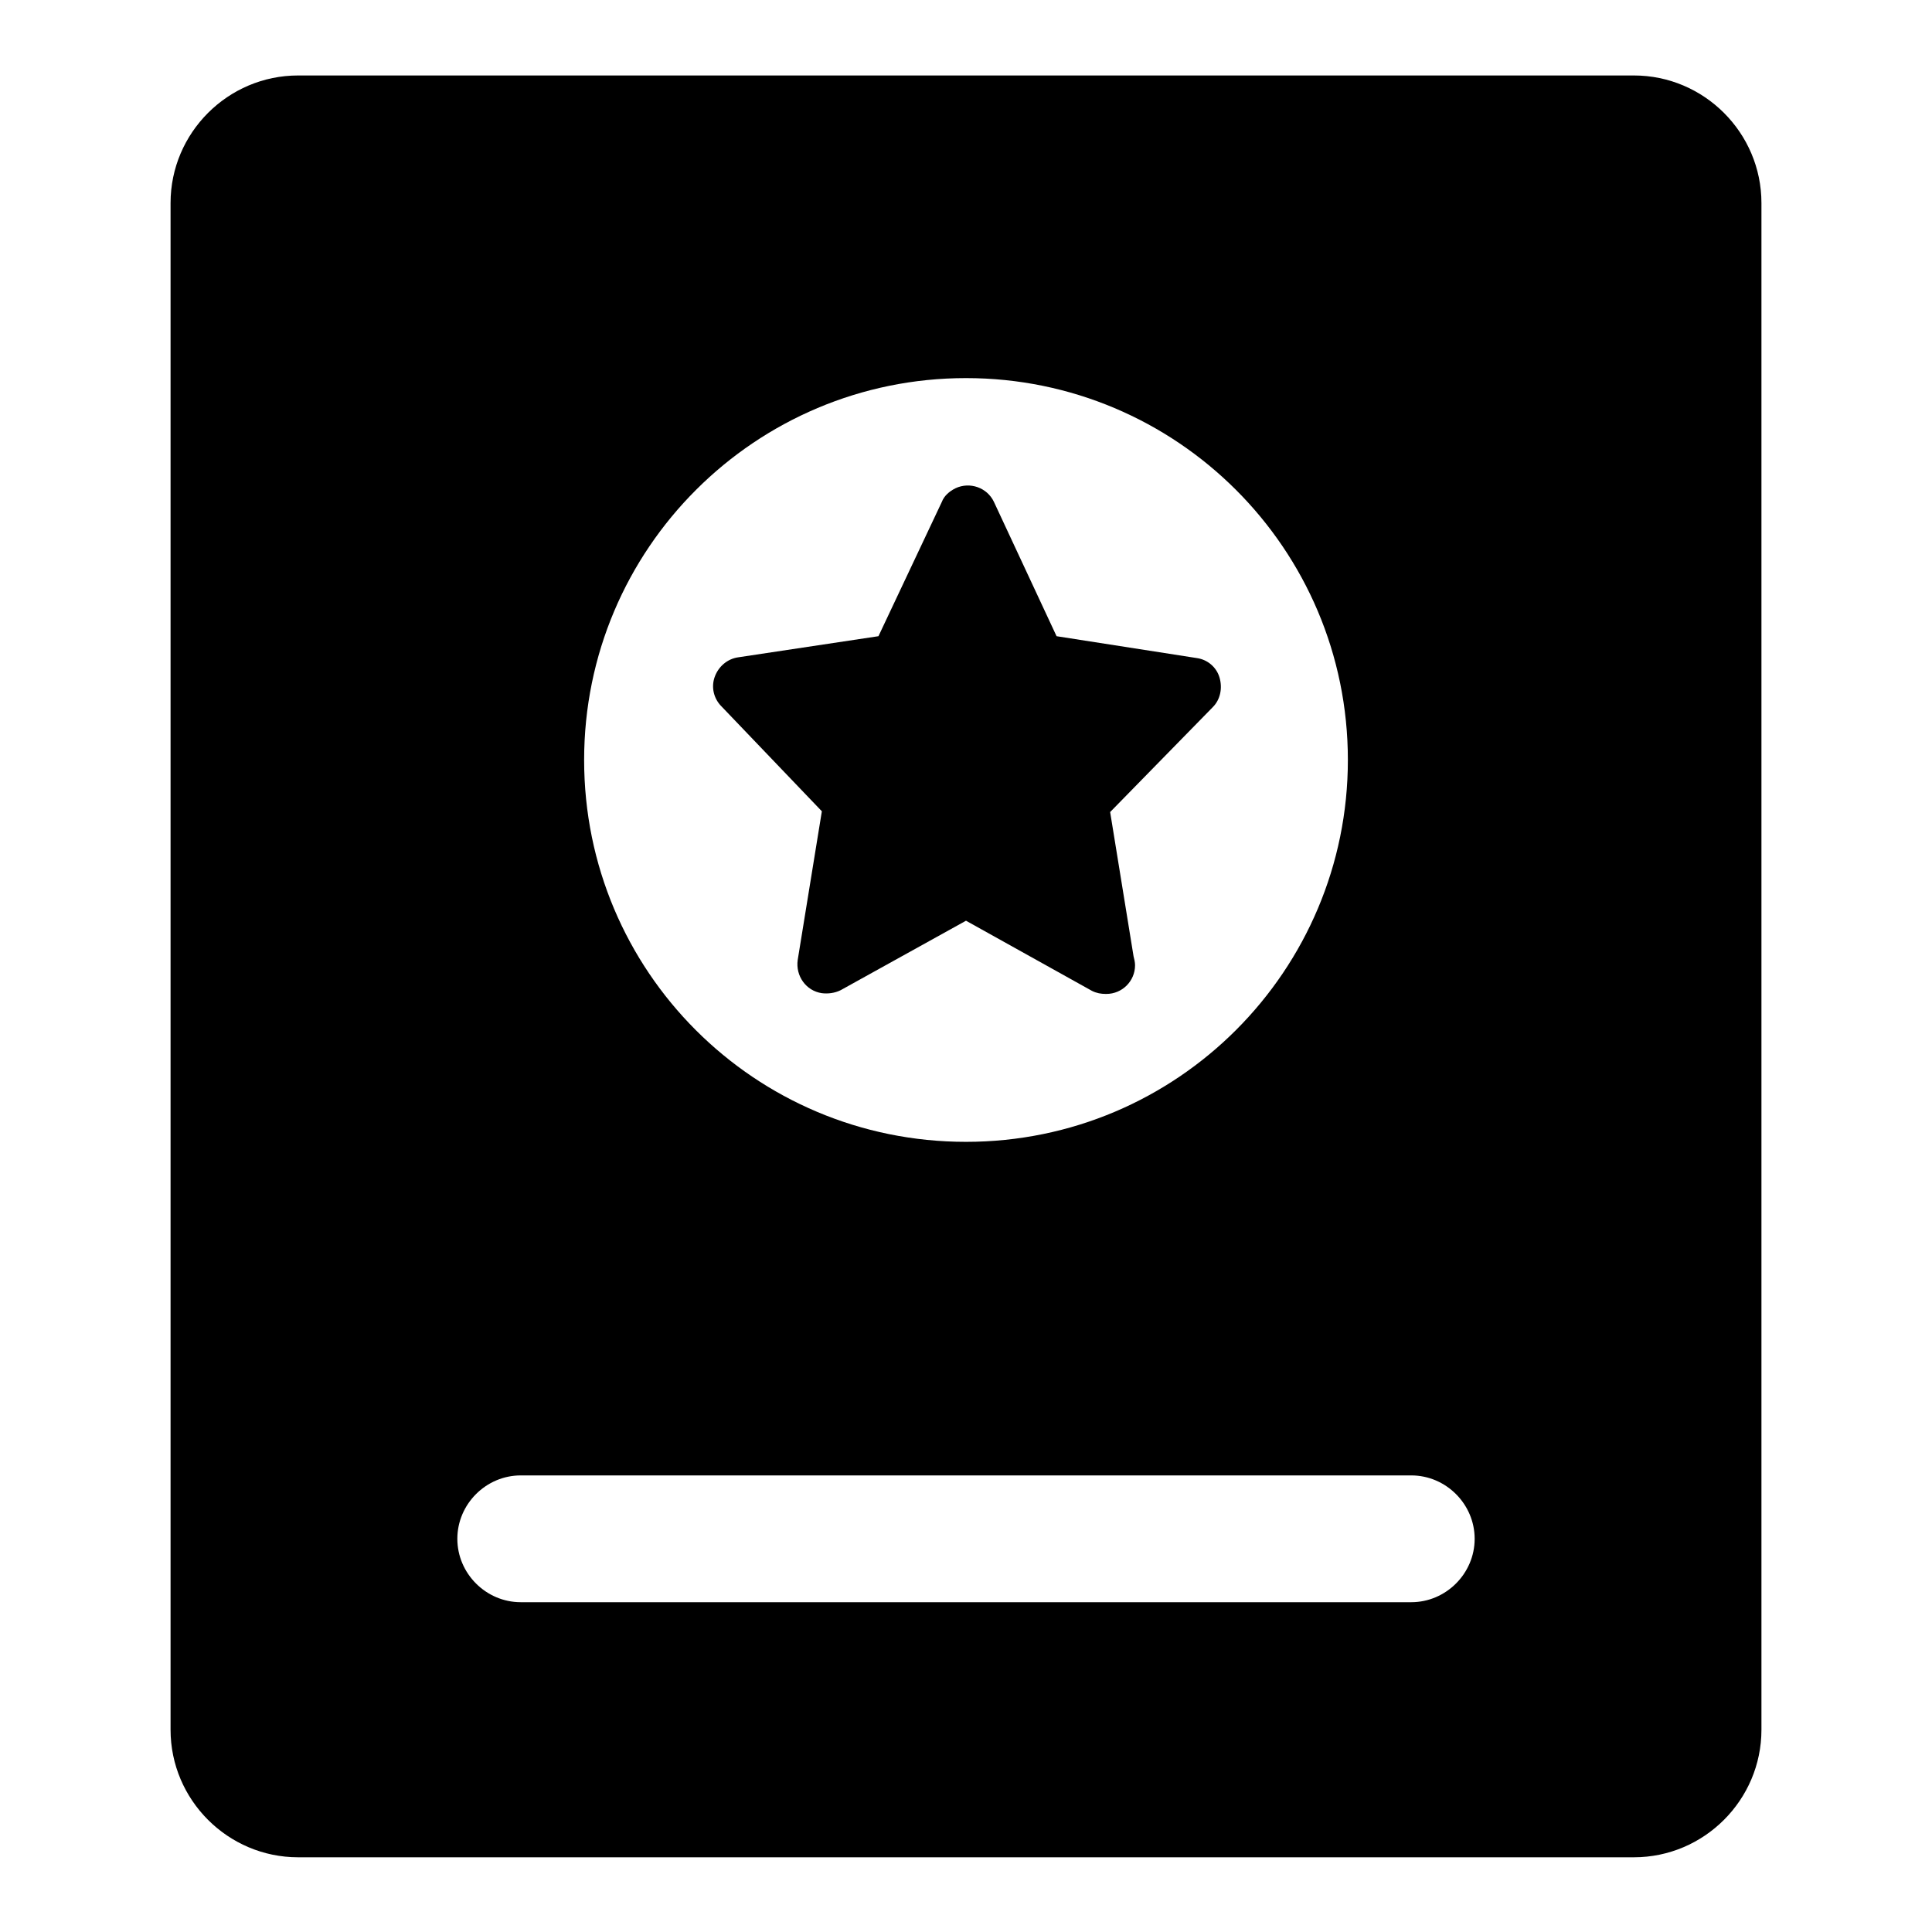
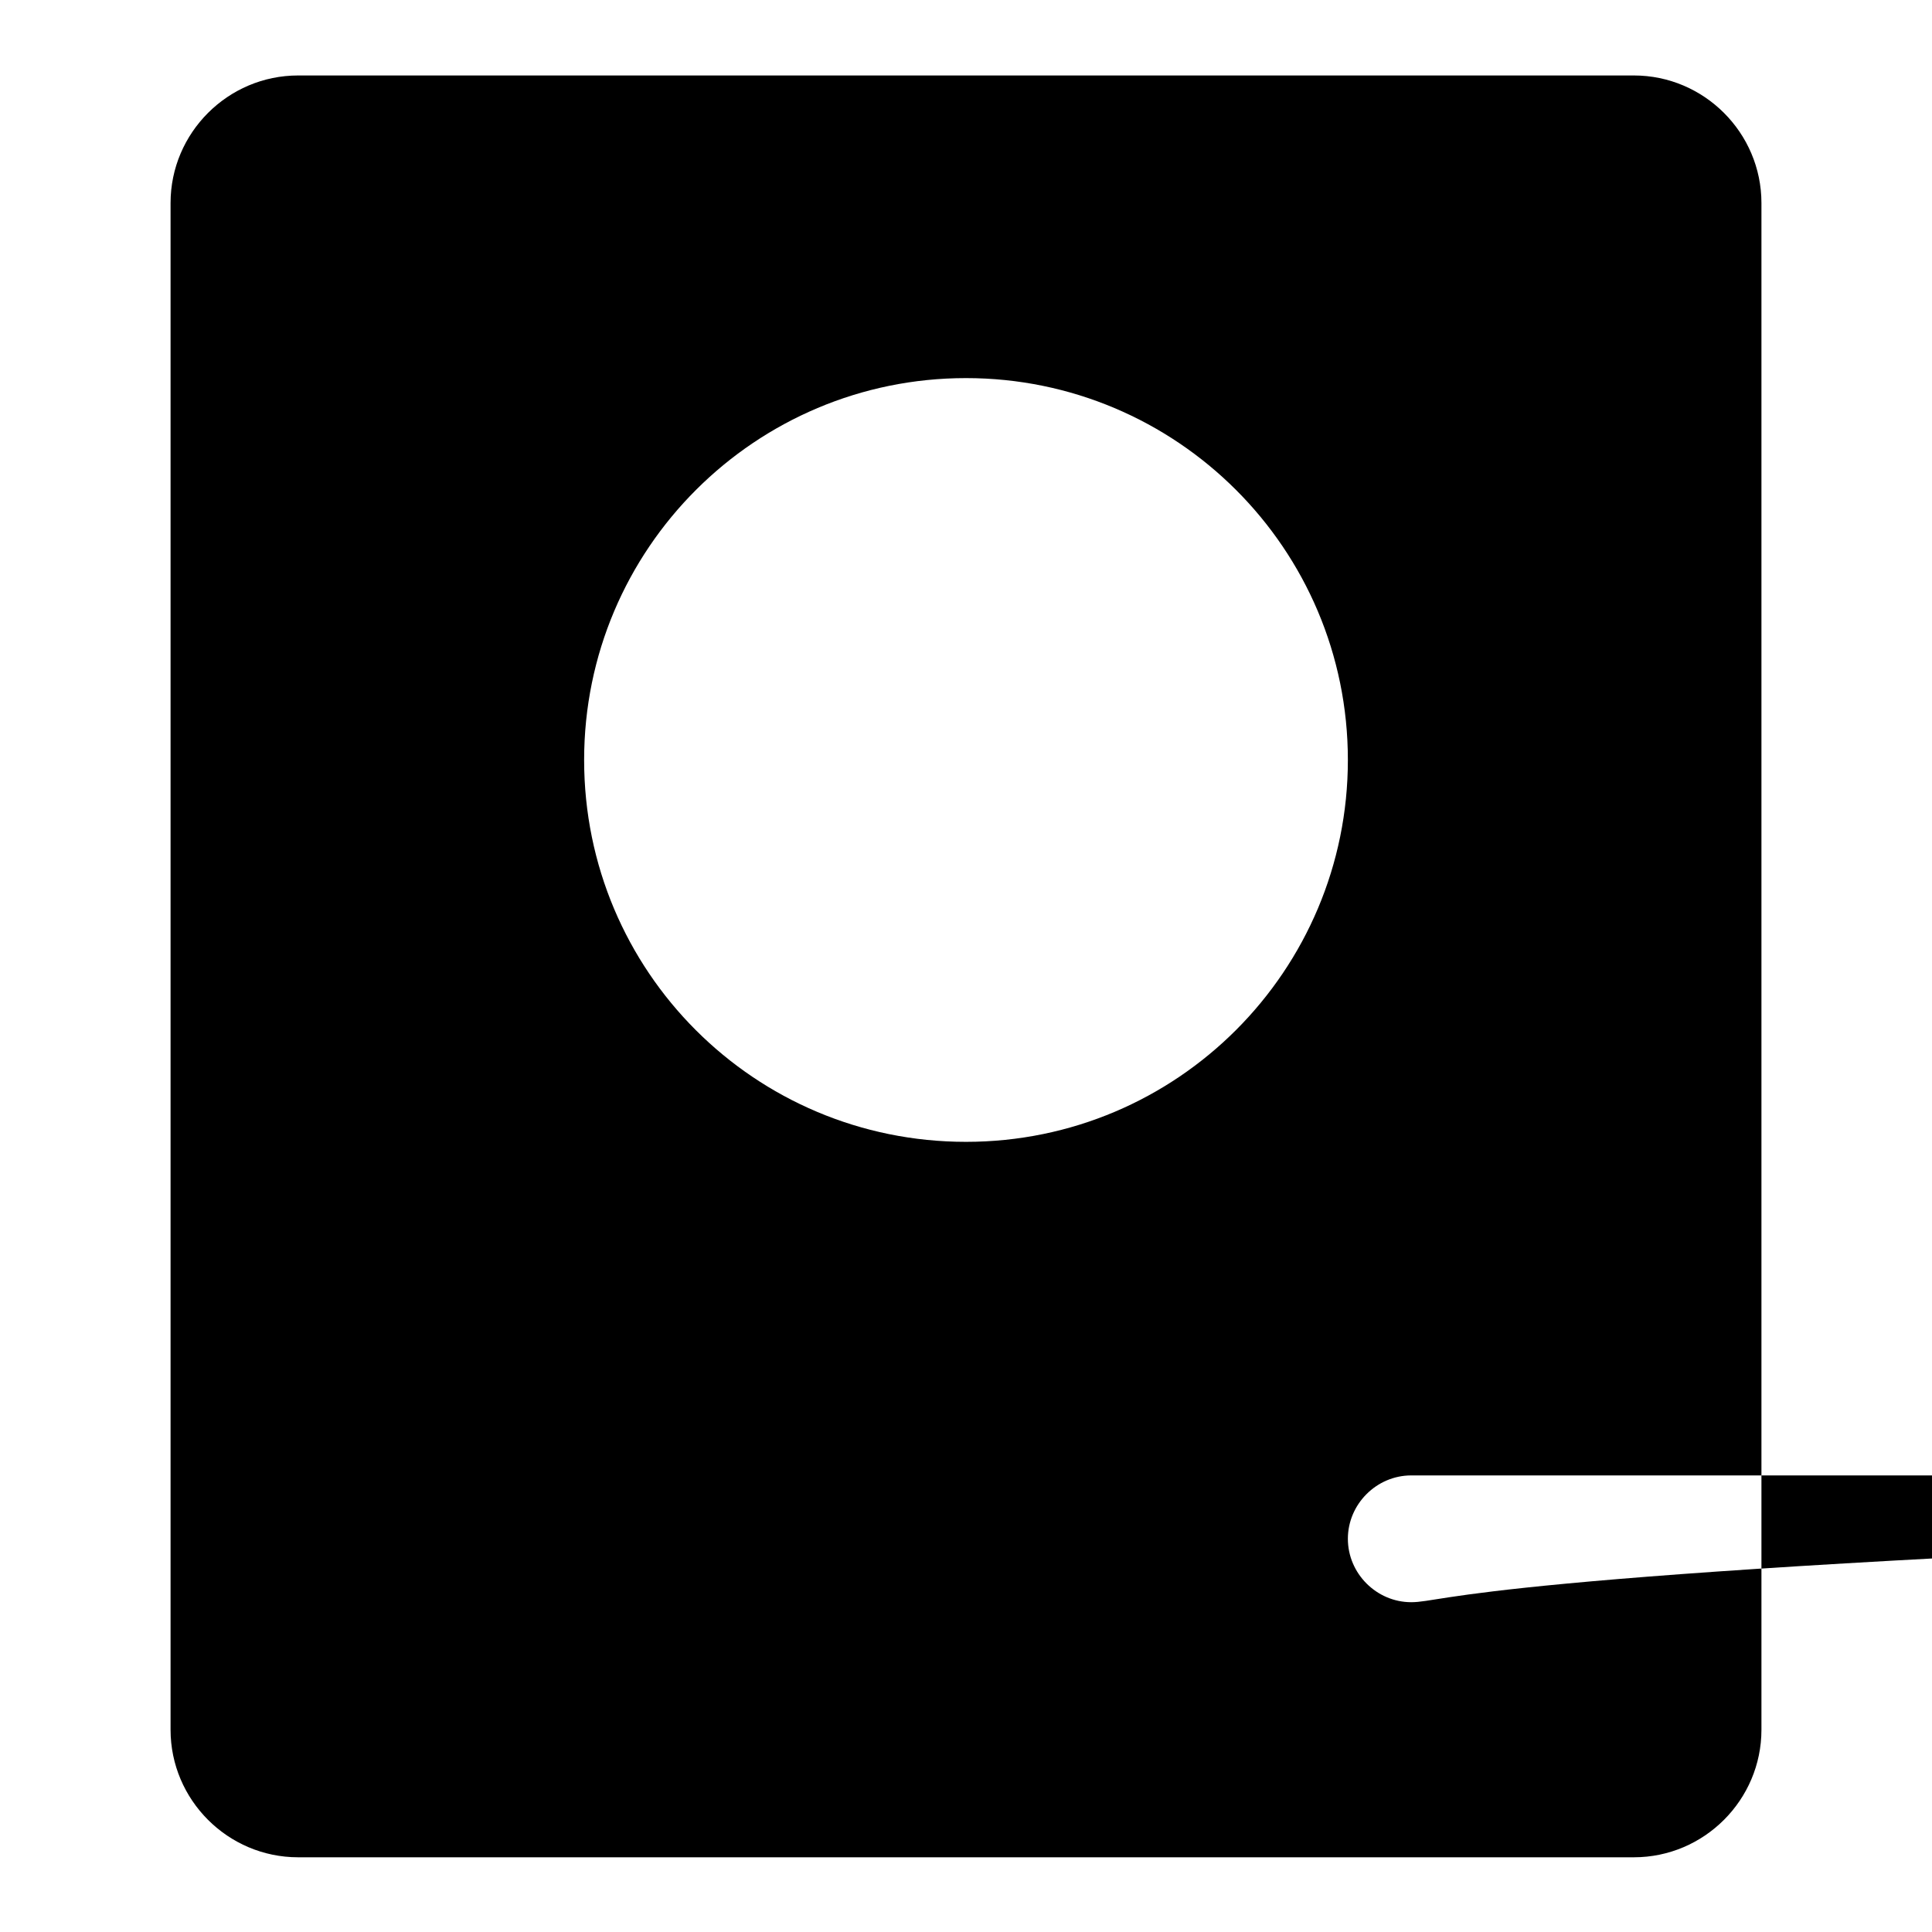
<svg xmlns="http://www.w3.org/2000/svg" version="1.1" x="0px" y="0px" viewBox="0 0 256 256" enable-background="new 0 0 256 256" xml:space="preserve">
  <g>
-     <path fill="#000000" d="M216.5,10h-177c-9.3,0-16.9,7.6-16.9,16.9v202.3c0,9.3,7.6,16.9,16.9,16.9h177c9.3,0,16.9-7.6,16.9-16.9 V26.9C233.4,17.6,225.8,10,216.5,10z M128,50.1c27.9,0,50.6,22.6,50.6,50.6c0,27.9-22.6,50.6-50.6,50.6s-50.6-22.6-50.6-50.6 C77.4,72.7,100.1,50.1,128,50.1z M187,212.3H69c-4.6,0-8.4-3.8-8.4-8.4c0-4.6,3.8-8.4,8.4-8.4h118c4.6,0,8.4,3.8,8.4,8.4 C195.4,208.5,191.6,212.3,187,212.3z" />
-     <path fill="#000000" d="M108.9,107.5l-3.2,19.7c-0.3,2.1,1.1,4.1,3.2,4.4c0.8,0.1,1.7,0,2.5-0.4L128,122l16.7,9.3 c0.6,0.3,1.2,0.4,1.8,0.4h0.1c2.1,0,3.8-1.7,3.8-3.8c0-0.4-0.1-0.8-0.2-1.2l-3.1-19.1l13.6-13.9c1-1,1.3-2.5,0.9-3.9 c-0.4-1.4-1.6-2.4-3-2.6l-18.6-2.9l-8.3-17.8c-0.9-1.9-3.2-2.7-5.1-1.8c-0.8,0.4-1.5,1-1.8,1.8l-8.4,17.8l-18.6,2.8 c-1.4,0.2-2.6,1.2-3.1,2.6c-0.5,1.4-0.1,2.9,0.9,3.9L108.9,107.5L108.9,107.5z" />
+     <path fill="#000000" d="M216.5,10h-177c-9.3,0-16.9,7.6-16.9,16.9v202.3c0,9.3,7.6,16.9,16.9,16.9h177c9.3,0,16.9-7.6,16.9-16.9 V26.9C233.4,17.6,225.8,10,216.5,10z M128,50.1c27.9,0,50.6,22.6,50.6,50.6c0,27.9-22.6,50.6-50.6,50.6s-50.6-22.6-50.6-50.6 C77.4,72.7,100.1,50.1,128,50.1z M187,212.3c-4.6,0-8.4-3.8-8.4-8.4c0-4.6,3.8-8.4,8.4-8.4h118c4.6,0,8.4,3.8,8.4,8.4 C195.4,208.5,191.6,212.3,187,212.3z" />
  </g>
</svg>